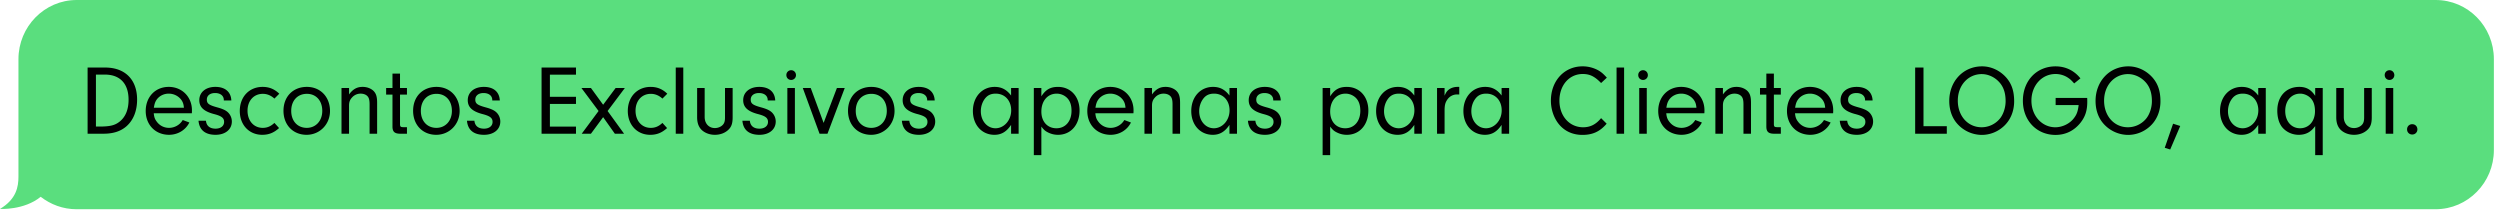
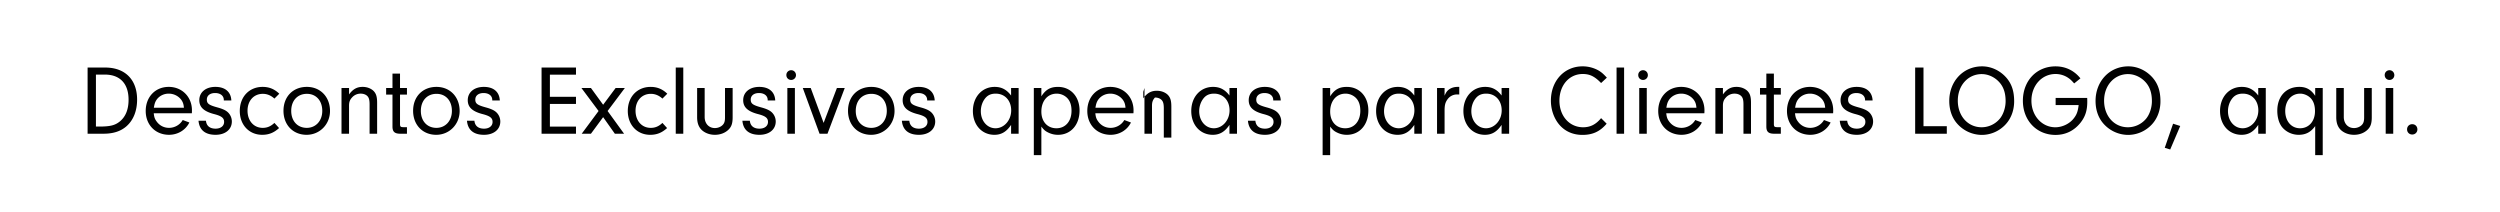
<svg xmlns="http://www.w3.org/2000/svg" fill="none" height="32" width="378">
-   <path d="M0 31.59c2.48-1.476 2.79-3.355 2.79-4.875V8.945C2.79 4.025 6.728 0 11.597 0h356.668c4.87 0 8.809 3.98 8.809 8.945V22.69c0 4.92-3.939 8.944-8.809 8.944H11.554c-2.037 0-3.896-.715-5.4-1.878C3.63 31.814 0 31.59 0 31.59z" fill="#5ade7e" />
-   <path d="M13.245 20.217h2.43c1.455 0 2.61-.375 3.48-1.155 1.02-.915 1.575-2.31 1.575-4.005 0-3.015-1.815-4.845-4.83-4.845h-2.655zm1.26-8.94h1.35c2.295 0 3.585 1.38 3.585 3.795 0 1.485-.45 2.595-1.35 3.315-.72.57-1.44.75-3.135.75h-.45zm14.503 5.85c.015-.165.015-.36.015-.45 0-2.025-1.5-3.54-3.51-3.54-2.025 0-3.48 1.515-3.48 3.645 0 2.1 1.47 3.6 3.525 3.6 1.32 0 2.505-.705 3.075-1.86l-1.005-.375c-.405.72-1.215 1.185-2.07 1.185-.75 0-1.41-.33-1.86-.945-.285-.375-.39-.675-.45-1.26zm-5.745-.84c.09-.555.18-.84.39-1.17.405-.6 1.095-.96 1.86-.96s1.47.36 1.905.945c.24.345.345.645.39 1.185zm11.717-1.095c-.06-1.305-.945-2.055-2.415-2.055-1.455 0-2.43.81-2.43 2.01 0 1.05.675 1.68 2.175 2.085 1.185.3 1.575.6 1.575 1.2 0 .615-.51 1.02-1.29 1.02-.87 0-1.38-.42-1.455-1.2h-1.125c.12 1.395 1.005 2.13 2.58 2.13 1.47 0 2.46-.81 2.46-2.01 0-.51-.21-1.005-.555-1.35-.33-.33-.795-.555-1.68-.795-1.245-.345-1.545-.57-1.545-1.17s.48-.99 1.245-.99c.795 0 1.32.405 1.32 1.05v.075zm6.512 3.39c-.555.525-1.095.75-1.77.75-1.35 0-2.295-1.065-2.295-2.595 0-1.5.945-2.55 2.31-2.55.645 0 1.23.24 1.755.72l.735-.735c-.72-.705-1.53-1.035-2.52-1.035-2.025 0-3.45 1.5-3.45 3.645 0 2.1 1.41 3.6 3.39 3.6 1.005 0 1.77-.315 2.55-1.02zm4.911-5.445c-2.1 0-3.54 1.47-3.54 3.615 0 2.13 1.44 3.63 3.495 3.63 1.98 0 3.54-1.575 3.54-3.6 0-2.13-1.455-3.645-3.495-3.645zm0 1.05c1.395 0 2.325 1.035 2.325 2.58 0 1.5-.975 2.565-2.34 2.565-1.41 0-2.355-1.035-2.355-2.565 0-1.545.945-2.58 2.37-2.58zm5.233-.885v6.915h1.14v-4.215c0-.57.12-.9.45-1.26a1.72 1.72 0 0 1 1.32-.585c.465 0 .87.18 1.08.465.18.24.255.57.255 1.185v4.41h1.14v-4.665c0-.945-.15-1.425-.585-1.845-.405-.36-.975-.57-1.605-.57-.855 0-1.455.33-2.055 1.14v-.975zm8.847 1.005h1.05v-1.005h-1.05v-2.175h-1.14v2.175h-.96v1.005h.96v4.83c0 .765.315 1.065 1.125 1.08h1.065v-.99h-.525c-.42 0-.51-.075-.525-.42zm5.52-1.17c-2.1 0-3.54 1.47-3.54 3.615 0 2.13 1.44 3.63 3.495 3.63 1.98 0 3.54-1.575 3.54-3.6 0-2.13-1.455-3.645-3.495-3.645zm0 1.05c1.395 0 2.325 1.035 2.325 2.58 0 1.5-.975 2.565-2.34 2.565-1.41 0-2.355-1.035-2.355-2.565 0-1.545.945-2.58 2.37-2.58zm9.568 1.005c-.06-1.305-.945-2.055-2.415-2.055-1.455 0-2.43.81-2.43 2.01 0 1.05.675 1.68 2.175 2.085 1.185.3 1.575.6 1.575 1.2 0 .615-.51 1.02-1.29 1.02-.87 0-1.38-.42-1.455-1.2h-1.125c.12 1.395 1.005 2.13 2.58 2.13 1.47 0 2.46-.81 2.46-2.01 0-.51-.21-1.005-.555-1.35-.33-.33-.795-.555-1.68-.795-1.245-.345-1.545-.57-1.545-1.17s.48-.99 1.245-.99c.795 0 1.32.405 1.32 1.05v.075zm7.574-3.9h3.945v-1.08h-5.205v10.005h5.205v-1.08h-3.945v-3.42h3.945v-1.08h-3.945zm8.05 6.42 1.77 2.505h1.395l-2.49-3.435 2.61-3.48h-1.395l-1.89 2.535-1.845-2.535h-1.44l2.595 3.48-2.55 3.435h1.395zm8.964.87c-.555.525-1.095.75-1.77.75-1.35 0-2.295-1.065-2.295-2.595 0-1.5.945-2.55 2.31-2.55.645 0 1.23.24 1.755.72l.735-.735c-.72-.705-1.53-1.035-2.52-1.035-2.025 0-3.45 1.5-3.45 3.645 0 2.1 1.41 3.6 3.39 3.6 1.005 0 1.77-.315 2.55-1.02zm3.154 1.635V10.212h-1.14v10.005zm6.308-6.915v4.425c0 .555-.075.84-.3 1.11-.285.33-.75.525-1.23.525-.915 0-1.545-.69-1.545-1.665v-4.395h-1.14v4.425c0 .84.225 1.47.69 1.92.495.465 1.215.735 1.995.735s1.485-.255 1.995-.72.69-.99.69-1.935v-4.425zm7.595 1.89c-.06-1.305-.945-2.055-2.415-2.055-1.455 0-2.43.81-2.43 2.01 0 1.05.675 1.68 2.175 2.085 1.185.3 1.575.6 1.575 1.2 0 .615-.51 1.02-1.29 1.02-.87 0-1.38-.42-1.455-1.2h-1.125c.12 1.395 1.005 2.13 2.58 2.13 1.47 0 2.46-.81 2.46-2.01 0-.51-.21-1.005-.555-1.35-.33-.33-.795-.555-1.68-.795-1.245-.345-1.545-.57-1.545-1.17s.48-.99 1.245-.99c.795 0 1.32.405 1.32 1.05v.075zm2.972-1.89h-1.14v6.915h1.14zm-.555-2.685a.718.718 0 0 0-.735.735c0 .42.315.735.72.735a.724.724 0 0 0 .735-.72c0-.42-.315-.75-.72-.75zm6.909 2.685-2.01 5.28-1.95-5.28h-1.2l2.535 6.915h1.2l2.61-6.915zm5.218-.165c-2.1 0-3.54 1.47-3.54 3.615 0 2.13 1.44 3.63 3.495 3.63 1.98 0 3.54-1.575 3.54-3.6 0-2.13-1.455-3.645-3.495-3.645zm0 1.05c1.395 0 2.325 1.035 2.325 2.58 0 1.5-.975 2.565-2.34 2.565-1.41 0-2.355-1.035-2.355-2.565 0-1.545.945-2.58 2.37-2.58zm9.568 1.005c-.06-1.305-.945-2.055-2.415-2.055-1.455 0-2.43.81-2.43 2.01 0 1.05.675 1.68 2.175 2.085 1.185.3 1.575.6 1.575 1.2 0 .615-.51 1.02-1.29 1.02-.87 0-1.38-.42-1.455-1.2h-1.125c.12 1.395 1.005 2.13 2.58 2.13 1.47 0 2.46-.81 2.46-2.01 0-.51-.21-1.005-.555-1.35-.33-.33-.795-.555-1.68-.795-1.245-.345-1.545-.57-1.545-1.17s.48-.99 1.245-.99c.795 0 1.32.405 1.32 1.05v.075zm11.549-.75c-.675-.9-1.44-1.305-2.49-1.305-1.905 0-3.285 1.53-3.285 3.645 0 2.1 1.35 3.6 3.255 3.6 1.05 0 1.83-.465 2.52-1.5v1.335h1.14v-6.915h-1.14zm-2.325-.285c1.38 0 2.34 1.035 2.34 2.535 0 1.485-1.065 2.7-2.37 2.7-1.26 0-2.22-1.11-2.22-2.58 0-.675.21-1.335.57-1.83.405-.57.93-.825 1.68-.825zm5.762-.855v10.155h1.14v-4.32c.375.495.585.675 1.005.885.48.24.975.36 1.515.36 1.92 0 3.255-1.5 3.255-3.675 0-2.1-1.335-3.57-3.255-3.57-1.155 0-1.86.405-2.52 1.425v-1.26zm3.465.855c.615 0 1.23.27 1.635.72s.6 1.065.6 1.875c0 1.575-.915 2.64-2.28 2.64s-2.28-1.005-2.28-2.52c0-1.62.945-2.715 2.325-2.715zm11.597 2.97c.015-.165.015-.36.015-.45 0-2.025-1.5-3.54-3.51-3.54-2.025 0-3.48 1.515-3.48 3.645 0 2.1 1.47 3.6 3.525 3.6 1.32 0 2.505-.705 3.075-1.86l-1.005-.375c-.405.72-1.215 1.185-2.07 1.185-.75 0-1.41-.33-1.86-.945-.285-.375-.39-.675-.45-1.26zm-5.745-.84c.09-.555.18-.84.39-1.17.405-.6 1.095-.96 1.86-.96s1.47.36 1.905.945c.24.345.345.645.39 1.185zm7.411-2.985v6.915h1.14v-4.215c0-.57.12-.9.45-1.26a1.72 1.72 0 0 1 1.32-.585c.465 0 .87.18 1.08.465.18.24.255.57.255 1.185v4.41h1.14v-4.665c0-.945-.15-1.425-.585-1.845-.405-.36-.975-.57-1.605-.57-.855 0-1.455.33-2.055 1.14v-.975zm12.852 1.14c-.675-.9-1.44-1.305-2.49-1.305-1.905 0-3.285 1.53-3.285 3.645 0 2.1 1.35 3.6 3.255 3.6 1.05 0 1.83-.465 2.52-1.5v1.335h1.14v-6.915h-1.14zm-2.325-.285c1.38 0 2.34 1.035 2.34 2.535 0 1.485-1.065 2.7-2.37 2.7-1.26 0-2.22-1.11-2.22-2.58 0-.675.21-1.335.57-1.83.405-.57.93-.825 1.68-.825zm10.083 1.035c-.06-1.305-.945-2.055-2.415-2.055-1.455 0-2.43.81-2.43 2.01 0 1.05.675 1.68 2.175 2.085 1.185.3 1.575.6 1.575 1.2 0 .615-.51 1.02-1.29 1.02-.87 0-1.38-.42-1.455-1.2h-1.125c.12 1.395 1.005 2.13 2.58 2.13 1.47 0 2.46-.81 2.46-2.01 0-.51-.21-1.005-.555-1.35-.33-.33-.795-.555-1.68-.795-1.245-.345-1.545-.57-1.545-1.17s.48-.99 1.245-.99c.795 0 1.32.405 1.32 1.05v.075zm6.329-1.89v10.155h1.14v-4.32c.375.495.585.675 1.005.885.48.24.975.36 1.515.36 1.92 0 3.255-1.5 3.255-3.675 0-2.1-1.335-3.57-3.255-3.57-1.155 0-1.86.405-2.52 1.425v-1.26zm3.465.855c.615 0 1.23.27 1.635.72s.6 1.065.6 1.875c0 1.575-.915 2.64-2.28 2.64s-2.28-1.005-2.28-2.52c0-1.62.945-2.715 2.325-2.715zm10.397.285c-.675-.9-1.44-1.305-2.49-1.305-1.905 0-3.285 1.53-3.285 3.645 0 2.1 1.35 3.6 3.255 3.6 1.05 0 1.83-.465 2.52-1.5v1.335h1.14v-6.915h-1.14zm-2.325-.285c1.38 0 2.34 1.035 2.34 2.535 0 1.485-1.065 2.7-2.37 2.7-1.26 0-2.22-1.11-2.22-2.58 0-.675.21-1.335.57-1.83.405-.57.93-.825 1.68-.825zm5.763-.855v6.915h1.14v-3.51c0-.795.105-1.2.405-1.635.345-.51.885-.795 1.5-.795.075 0 .195 0 .315.015v-1.155h-.27c-.495 0-.975.15-1.32.42-.27.21-.42.42-.63.915v-1.17zm9.761 1.14c-.675-.9-1.44-1.305-2.49-1.305-1.905 0-3.285 1.53-3.285 3.645 0 2.1 1.35 3.6 3.255 3.6 1.05 0 1.83-.465 2.52-1.5v1.335h1.14v-6.915h-1.14zm-2.325-.285c1.38 0 2.34 1.035 2.34 2.535 0 1.485-1.065 2.7-2.37 2.7-1.26 0-2.22-1.11-2.22-2.58 0-.675.21-1.335.57-1.83.405-.57.93-.825 1.68-.825zm17.369 3.705c-.78.945-1.62 1.38-2.715 1.38-2.07 0-3.585-1.695-3.585-4.02 0-2.34 1.485-4.035 3.525-4.035 1.065 0 1.8.36 2.775 1.365l.87-.81c-.495-.54-.765-.78-1.17-1.035a4.892 4.892 0 0 0-2.505-.675c-2.76 0-4.785 2.19-4.785 5.19 0 1.395.495 2.76 1.335 3.705.855.96 2.04 1.47 3.435 1.47 1.545 0 2.655-.51 3.66-1.695zm3.478 2.355V10.212h-1.14v10.005zm3.428-6.915h-1.14v6.915h1.14zm-.555-2.685a.718.718 0 0 0-.735.735c0 .42.315.735.72.735a.724.724 0 0 0 .735-.72c0-.42-.315-.75-.72-.75zm9.263 6.51c.015-.165.015-.36.015-.45 0-2.025-1.5-3.54-3.51-3.54-2.025 0-3.48 1.515-3.48 3.645 0 2.1 1.47 3.6 3.525 3.6 1.32 0 2.505-.705 3.075-1.86l-1.005-.375c-.405.72-1.215 1.185-2.07 1.185-.75 0-1.41-.33-1.86-.945-.285-.375-.39-.675-.45-1.26zm-5.745-.84c.09-.555.18-.84.39-1.17.405-.6 1.095-.96 1.86-.96s1.47.36 1.905.945c.24.345.345.645.39 1.185zm7.411-2.985v6.915h1.14v-4.215c0-.57.12-.9.45-1.26a1.72 1.72 0 0 1 1.32-.585c.465 0 .87.18 1.08.465.18.24.255.57.255 1.185v4.41h1.14v-4.665c0-.945-.15-1.425-.585-1.845-.405-.36-.975-.57-1.605-.57-.855 0-1.455.33-2.055 1.14v-.975zm8.846 1.005h1.05v-1.005h-1.05v-2.175h-1.14v2.175h-.96v1.005h.96v4.83c0 .765.315 1.065 1.125 1.08h1.065v-.99h-.525c-.42 0-.51-.075-.525-.42zm8.955 2.82c.015-.165.015-.36.015-.45 0-2.025-1.5-3.54-3.51-3.54-2.025 0-3.48 1.515-3.48 3.645 0 2.1 1.47 3.6 3.525 3.6 1.32 0 2.505-.705 3.075-1.86l-1.005-.375c-.405.72-1.215 1.185-2.07 1.185-.75 0-1.41-.33-1.86-.945-.285-.375-.39-.675-.45-1.26zm-5.745-.84c.09-.555.18-.84.39-1.17.405-.6 1.095-.96 1.86-.96s1.47.36 1.905.945c.24.345.345.645.39 1.185zm11.717-1.095c-.06-1.305-.945-2.055-2.415-2.055-1.455 0-2.43.81-2.43 2.01 0 1.05.675 1.68 2.175 2.085 1.185.3 1.575.6 1.575 1.2 0 .615-.51 1.02-1.29 1.02-.87 0-1.38-.42-1.455-1.2h-1.125c.12 1.395 1.005 2.13 2.58 2.13 1.47 0 2.46-.81 2.46-2.01 0-.51-.21-1.005-.555-1.35-.33-.33-.795-.555-1.68-.795-1.245-.345-1.545-.57-1.545-1.17s.48-.99 1.245-.99c.795 0 1.32.405 1.32 1.05v.075zm7.694 3.885v-8.865h-1.26v10.005h4.785v-1.14zm8.847-9.045c-2.835 0-4.95 2.25-4.95 5.235 0 1.26.36 2.385 1.05 3.255a5.003 5.003 0 0 0 3.87 1.875 4.89 4.89 0 0 0 3.195-1.2c1.095-.93 1.695-2.325 1.695-3.885 0-1.5-.36-2.61-1.17-3.555-.96-1.095-2.295-1.725-3.69-1.725zm-.03 1.17c.885 0 1.8.39 2.46 1.035.78.75 1.14 1.725 1.14 3.06 0 1.02-.375 2.1-.96 2.745a3.585 3.585 0 0 1-2.67 1.2c-2.07 0-3.6-1.695-3.6-4.02 0-2.31 1.545-4.02 3.63-4.02zm11.163 3.6v1.08h3.48c-.105.87-.255 1.365-.645 1.89-.615.885-1.77 1.47-2.88 1.47-2.04 0-3.615-1.755-3.615-4.02 0-2.295 1.575-4.035 3.645-4.035.72 0 1.425.225 1.98.63.27.18.45.36.84.795l.945-.765c-.945-1.185-2.25-1.815-3.765-1.815-2.865 0-4.935 2.175-4.935 5.205 0 2.985 2.085 5.16 4.935 5.16 1.515 0 2.805-.63 3.765-1.83.735-.93 1.035-1.86 1.035-3.195 0-.09 0-.36-.015-.57zm10.986-4.77c-2.835 0-4.95 2.25-4.95 5.235 0 1.26.36 2.385 1.05 3.255a5.003 5.003 0 0 0 3.87 1.875 4.89 4.89 0 0 0 3.195-1.2c1.095-.93 1.695-2.325 1.695-3.885 0-1.5-.36-2.61-1.17-3.555-.96-1.095-2.295-1.725-3.69-1.725zm-.03 1.17c.885 0 1.8.39 2.46 1.035.78.75 1.14 1.725 1.14 3.06 0 1.02-.375 2.1-.96 2.745a3.585 3.585 0 0 1-2.67 1.2c-2.07 0-3.6-1.695-3.6-4.02 0-2.31 1.545-4.02 3.63-4.02zm7.883 7.845-1.08-.345-1.26 3.645.825.255zm11.794-4.605c-.675-.9-1.44-1.305-2.49-1.305-1.905 0-3.285 1.53-3.285 3.645 0 2.1 1.35 3.6 3.255 3.6 1.05 0 1.83-.465 2.52-1.5v1.335h1.14v-6.915h-1.14zm-2.325-.285c1.38 0 2.34 1.035 2.34 2.535 0 1.485-1.065 2.7-2.37 2.7-1.26 0-2.22-1.11-2.22-2.58 0-.675.21-1.335.57-1.83.405-.57.93-.825 1.68-.825zm10.937-.855v1.185c-.63-.945-1.35-1.35-2.4-1.35-2.01 0-3.33 1.44-3.33 3.6 0 1.005.255 1.89.72 2.475.6.735 1.53 1.17 2.505 1.17 1.08 0 1.845-.405 2.505-1.32v4.395h1.14V13.302zm-2.265.855c.57 0 1.185.27 1.59.69.435.465.645 1.11.645 1.965 0 1.53-.93 2.58-2.265 2.58-1.32 0-2.235-1.08-2.235-2.61 0-1.545.93-2.625 2.265-2.625zm9.665-.855v4.425c0 .555-.075.84-.3 1.11-.285.33-.75.525-1.23.525-.915 0-1.545-.69-1.545-1.665v-4.395h-1.14v4.425c0 .84.225 1.47.69 1.92.495.465 1.215.735 1.995.735s1.485-.255 1.995-.72.69-.99.69-1.935v-4.425zm4.4 0h-1.14v6.915h1.14zm-.555-2.685a.718.718 0 0 0-.735.735c0 .42.315.735.72.735a.724.724 0 0 0 .735-.72c0-.42-.315-.75-.72-.75zm3.428 8.16c-.45 0-.78.33-.78.78s.33.78.78.78c.435 0 .78-.33.78-.765 0-.465-.33-.795-.78-.795z" fill="#000" />
+   <path d="M13.245 20.217h2.43c1.455 0 2.61-.375 3.48-1.155 1.02-.915 1.575-2.31 1.575-4.005 0-3.015-1.815-4.845-4.83-4.845h-2.655zm1.26-8.94h1.35c2.295 0 3.585 1.38 3.585 3.795 0 1.485-.45 2.595-1.35 3.315-.72.57-1.44.75-3.135.75h-.45zm14.503 5.85c.015-.165.015-.36.015-.45 0-2.025-1.5-3.54-3.51-3.54-2.025 0-3.48 1.515-3.48 3.645 0 2.1 1.47 3.6 3.525 3.6 1.32 0 2.505-.705 3.075-1.86l-1.005-.375c-.405.72-1.215 1.185-2.07 1.185-.75 0-1.41-.33-1.86-.945-.285-.375-.39-.675-.45-1.26zm-5.745-.84c.09-.555.18-.84.39-1.17.405-.6 1.095-.96 1.86-.96s1.47.36 1.905.945c.24.345.345.645.39 1.185zm11.717-1.095c-.06-1.305-.945-2.055-2.415-2.055-1.455 0-2.43.81-2.43 2.01 0 1.05.675 1.68 2.175 2.085 1.185.3 1.575.6 1.575 1.2 0 .615-.51 1.02-1.29 1.02-.87 0-1.38-.42-1.455-1.2h-1.125c.12 1.395 1.005 2.13 2.58 2.13 1.47 0 2.46-.81 2.46-2.01 0-.51-.21-1.005-.555-1.35-.33-.33-.795-.555-1.68-.795-1.245-.345-1.545-.57-1.545-1.17s.48-.99 1.245-.99c.795 0 1.32.405 1.32 1.05v.075zm6.512 3.39c-.555.525-1.095.75-1.77.75-1.35 0-2.295-1.065-2.295-2.595 0-1.5.945-2.55 2.31-2.55.645 0 1.23.24 1.755.72l.735-.735c-.72-.705-1.53-1.035-2.52-1.035-2.025 0-3.45 1.5-3.45 3.645 0 2.1 1.41 3.6 3.39 3.6 1.005 0 1.77-.315 2.55-1.02zm4.911-5.445c-2.1 0-3.54 1.47-3.54 3.615 0 2.13 1.44 3.63 3.495 3.63 1.98 0 3.54-1.575 3.54-3.6 0-2.13-1.455-3.645-3.495-3.645zm0 1.05c1.395 0 2.325 1.035 2.325 2.58 0 1.5-.975 2.565-2.34 2.565-1.41 0-2.355-1.035-2.355-2.565 0-1.545.945-2.58 2.37-2.58zm5.233-.885v6.915h1.14v-4.215c0-.57.12-.9.45-1.26a1.72 1.72 0 0 1 1.32-.585c.465 0 .87.18 1.08.465.18.24.255.57.255 1.185v4.41h1.14v-4.665c0-.945-.15-1.425-.585-1.845-.405-.36-.975-.57-1.605-.57-.855 0-1.455.33-2.055 1.14v-.975zm8.847 1.005h1.05v-1.005h-1.05v-2.175h-1.14v2.175h-.96v1.005h.96v4.83c0 .765.315 1.065 1.125 1.08h1.065v-.99h-.525c-.42 0-.51-.075-.525-.42zm5.52-1.17c-2.1 0-3.54 1.47-3.54 3.615 0 2.13 1.44 3.63 3.495 3.63 1.98 0 3.54-1.575 3.54-3.6 0-2.13-1.455-3.645-3.495-3.645zm0 1.05c1.395 0 2.325 1.035 2.325 2.58 0 1.5-.975 2.565-2.34 2.565-1.41 0-2.355-1.035-2.355-2.565 0-1.545.945-2.58 2.37-2.58zm9.568 1.005c-.06-1.305-.945-2.055-2.415-2.055-1.455 0-2.43.81-2.43 2.01 0 1.05.675 1.68 2.175 2.085 1.185.3 1.575.6 1.575 1.2 0 .615-.51 1.02-1.29 1.02-.87 0-1.38-.42-1.455-1.2h-1.125c.12 1.395 1.005 2.13 2.58 2.13 1.47 0 2.46-.81 2.46-2.01 0-.51-.21-1.005-.555-1.35-.33-.33-.795-.555-1.68-.795-1.245-.345-1.545-.57-1.545-1.17s.48-.99 1.245-.99c.795 0 1.32.405 1.32 1.05v.075zm7.574-3.9h3.945v-1.08h-5.205v10.005h5.205v-1.08h-3.945v-3.42h3.945v-1.08h-3.945zm8.05 6.42 1.77 2.505h1.395l-2.49-3.435 2.61-3.48h-1.395l-1.89 2.535-1.845-2.535h-1.44l2.595 3.48-2.55 3.435h1.395zm8.964.87c-.555.525-1.095.75-1.77.75-1.35 0-2.295-1.065-2.295-2.595 0-1.5.945-2.55 2.31-2.55.645 0 1.23.24 1.755.72l.735-.735c-.72-.705-1.53-1.035-2.52-1.035-2.025 0-3.45 1.5-3.45 3.645 0 2.1 1.41 3.6 3.39 3.6 1.005 0 1.77-.315 2.55-1.02zm3.154 1.635V10.212h-1.14v10.005zm6.308-6.915v4.425c0 .555-.075.84-.3 1.11-.285.33-.75.525-1.23.525-.915 0-1.545-.69-1.545-1.665v-4.395h-1.14v4.425c0 .84.225 1.47.69 1.92.495.465 1.215.735 1.995.735s1.485-.255 1.995-.72.69-.99.69-1.935v-4.425zm7.595 1.89c-.06-1.305-.945-2.055-2.415-2.055-1.455 0-2.43.81-2.43 2.01 0 1.05.675 1.68 2.175 2.085 1.185.3 1.575.6 1.575 1.2 0 .615-.51 1.02-1.29 1.02-.87 0-1.38-.42-1.455-1.2h-1.125c.12 1.395 1.005 2.13 2.58 2.13 1.47 0 2.46-.81 2.46-2.01 0-.51-.21-1.005-.555-1.35-.33-.33-.795-.555-1.68-.795-1.245-.345-1.545-.57-1.545-1.17s.48-.99 1.245-.99c.795 0 1.32.405 1.32 1.05v.075zm2.972-1.89h-1.14v6.915h1.14zm-.555-2.685a.718.718 0 0 0-.735.735c0 .42.315.735.72.735a.724.724 0 0 0 .735-.72c0-.42-.315-.75-.72-.75zm6.909 2.685-2.01 5.28-1.95-5.28h-1.2l2.535 6.915h1.2l2.61-6.915zm5.218-.165c-2.1 0-3.54 1.47-3.54 3.615 0 2.13 1.44 3.63 3.495 3.63 1.98 0 3.54-1.575 3.54-3.6 0-2.13-1.455-3.645-3.495-3.645zm0 1.05c1.395 0 2.325 1.035 2.325 2.58 0 1.5-.975 2.565-2.34 2.565-1.41 0-2.355-1.035-2.355-2.565 0-1.545.945-2.58 2.37-2.58zm9.568 1.005c-.06-1.305-.945-2.055-2.415-2.055-1.455 0-2.43.81-2.43 2.01 0 1.05.675 1.68 2.175 2.085 1.185.3 1.575.6 1.575 1.2 0 .615-.51 1.02-1.29 1.02-.87 0-1.38-.42-1.455-1.2h-1.125c.12 1.395 1.005 2.13 2.58 2.13 1.47 0 2.46-.81 2.46-2.01 0-.51-.21-1.005-.555-1.35-.33-.33-.795-.555-1.68-.795-1.245-.345-1.545-.57-1.545-1.17s.48-.99 1.245-.99c.795 0 1.32.405 1.32 1.05v.075zm11.549-.75c-.675-.9-1.44-1.305-2.49-1.305-1.905 0-3.285 1.53-3.285 3.645 0 2.1 1.35 3.6 3.255 3.6 1.05 0 1.83-.465 2.52-1.5v1.335h1.14v-6.915h-1.14zm-2.325-.285c1.38 0 2.34 1.035 2.34 2.535 0 1.485-1.065 2.7-2.37 2.7-1.26 0-2.22-1.11-2.22-2.58 0-.675.21-1.335.57-1.83.405-.57.93-.825 1.68-.825zm5.762-.855v10.155h1.14v-4.32c.375.495.585.675 1.005.885.48.24.975.36 1.515.36 1.92 0 3.255-1.5 3.255-3.675 0-2.1-1.335-3.57-3.255-3.57-1.155 0-1.86.405-2.52 1.425v-1.26zm3.465.855c.615 0 1.23.27 1.635.72s.6 1.065.6 1.875c0 1.575-.915 2.64-2.28 2.64s-2.28-1.005-2.28-2.52c0-1.62.945-2.715 2.325-2.715zm11.597 2.97c.015-.165.015-.36.015-.45 0-2.025-1.5-3.54-3.51-3.54-2.025 0-3.48 1.515-3.48 3.645 0 2.1 1.47 3.6 3.525 3.6 1.32 0 2.505-.705 3.075-1.86l-1.005-.375c-.405.72-1.215 1.185-2.07 1.185-.75 0-1.41-.33-1.86-.945-.285-.375-.39-.675-.45-1.26zm-5.745-.84c.09-.555.18-.84.39-1.17.405-.6 1.095-.96 1.86-.96s1.47.36 1.905.945c.24.345.345.645.39 1.185zm7.411-2.985v6.915h1.14v-4.215c0-.57.12-.9.45-1.26c.465 0 .87.18 1.08.465.18.24.255.57.255 1.185v4.41h1.14v-4.665c0-.945-.15-1.425-.585-1.845-.405-.36-.975-.57-1.605-.57-.855 0-1.455.33-2.055 1.14v-.975zm12.852 1.14c-.675-.9-1.44-1.305-2.49-1.305-1.905 0-3.285 1.53-3.285 3.645 0 2.1 1.35 3.6 3.255 3.6 1.05 0 1.83-.465 2.52-1.5v1.335h1.14v-6.915h-1.14zm-2.325-.285c1.38 0 2.34 1.035 2.34 2.535 0 1.485-1.065 2.7-2.37 2.7-1.26 0-2.22-1.11-2.22-2.58 0-.675.21-1.335.57-1.83.405-.57.93-.825 1.68-.825zm10.083 1.035c-.06-1.305-.945-2.055-2.415-2.055-1.455 0-2.43.81-2.43 2.01 0 1.05.675 1.68 2.175 2.085 1.185.3 1.575.6 1.575 1.2 0 .615-.51 1.02-1.29 1.02-.87 0-1.38-.42-1.455-1.2h-1.125c.12 1.395 1.005 2.13 2.58 2.13 1.47 0 2.46-.81 2.46-2.01 0-.51-.21-1.005-.555-1.35-.33-.33-.795-.555-1.68-.795-1.245-.345-1.545-.57-1.545-1.17s.48-.99 1.245-.99c.795 0 1.32.405 1.32 1.05v.075zm6.329-1.89v10.155h1.14v-4.32c.375.495.585.675 1.005.885.48.24.975.36 1.515.36 1.92 0 3.255-1.5 3.255-3.675 0-2.1-1.335-3.57-3.255-3.57-1.155 0-1.86.405-2.52 1.425v-1.26zm3.465.855c.615 0 1.23.27 1.635.72s.6 1.065.6 1.875c0 1.575-.915 2.64-2.28 2.64s-2.28-1.005-2.28-2.52c0-1.62.945-2.715 2.325-2.715zm10.397.285c-.675-.9-1.44-1.305-2.49-1.305-1.905 0-3.285 1.53-3.285 3.645 0 2.1 1.35 3.6 3.255 3.6 1.05 0 1.83-.465 2.52-1.5v1.335h1.14v-6.915h-1.14zm-2.325-.285c1.38 0 2.34 1.035 2.34 2.535 0 1.485-1.065 2.7-2.37 2.7-1.26 0-2.22-1.11-2.22-2.58 0-.675.21-1.335.57-1.83.405-.57.93-.825 1.68-.825zm5.763-.855v6.915h1.14v-3.51c0-.795.105-1.2.405-1.635.345-.51.885-.795 1.5-.795.075 0 .195 0 .315.015v-1.155h-.27c-.495 0-.975.15-1.32.42-.27.21-.42.42-.63.915v-1.17zm9.761 1.14c-.675-.9-1.44-1.305-2.49-1.305-1.905 0-3.285 1.53-3.285 3.645 0 2.1 1.35 3.6 3.255 3.6 1.05 0 1.83-.465 2.52-1.5v1.335h1.14v-6.915h-1.14zm-2.325-.285c1.38 0 2.34 1.035 2.34 2.535 0 1.485-1.065 2.7-2.37 2.7-1.26 0-2.22-1.11-2.22-2.58 0-.675.21-1.335.57-1.83.405-.57.93-.825 1.68-.825zm17.369 3.705c-.78.945-1.62 1.38-2.715 1.38-2.07 0-3.585-1.695-3.585-4.02 0-2.34 1.485-4.035 3.525-4.035 1.065 0 1.8.36 2.775 1.365l.87-.81c-.495-.54-.765-.78-1.17-1.035a4.892 4.892 0 0 0-2.505-.675c-2.76 0-4.785 2.19-4.785 5.19 0 1.395.495 2.76 1.335 3.705.855.96 2.04 1.47 3.435 1.47 1.545 0 2.655-.51 3.66-1.695zm3.478 2.355V10.212h-1.14v10.005zm3.428-6.915h-1.14v6.915h1.14zm-.555-2.685a.718.718 0 0 0-.735.735c0 .42.315.735.72.735a.724.724 0 0 0 .735-.72c0-.42-.315-.75-.72-.75zm9.263 6.51c.015-.165.015-.36.015-.45 0-2.025-1.5-3.54-3.51-3.54-2.025 0-3.48 1.515-3.48 3.645 0 2.1 1.47 3.6 3.525 3.6 1.32 0 2.505-.705 3.075-1.86l-1.005-.375c-.405.72-1.215 1.185-2.07 1.185-.75 0-1.41-.33-1.86-.945-.285-.375-.39-.675-.45-1.26zm-5.745-.84c.09-.555.18-.84.39-1.17.405-.6 1.095-.96 1.86-.96s1.47.36 1.905.945c.24.345.345.645.39 1.185zm7.411-2.985v6.915h1.14v-4.215c0-.57.12-.9.45-1.26a1.72 1.72 0 0 1 1.32-.585c.465 0 .87.18 1.08.465.18.24.255.57.255 1.185v4.41h1.14v-4.665c0-.945-.15-1.425-.585-1.845-.405-.36-.975-.57-1.605-.57-.855 0-1.455.33-2.055 1.14v-.975zm8.846 1.005h1.05v-1.005h-1.05v-2.175h-1.14v2.175h-.96v1.005h.96v4.83c0 .765.315 1.065 1.125 1.08h1.065v-.99h-.525c-.42 0-.51-.075-.525-.42zm8.955 2.82c.015-.165.015-.36.015-.45 0-2.025-1.5-3.54-3.51-3.54-2.025 0-3.48 1.515-3.48 3.645 0 2.1 1.47 3.6 3.525 3.6 1.32 0 2.505-.705 3.075-1.86l-1.005-.375c-.405.72-1.215 1.185-2.07 1.185-.75 0-1.41-.33-1.86-.945-.285-.375-.39-.675-.45-1.26zm-5.745-.84c.09-.555.18-.84.39-1.17.405-.6 1.095-.96 1.86-.96s1.47.36 1.905.945c.24.345.345.645.39 1.185zm11.717-1.095c-.06-1.305-.945-2.055-2.415-2.055-1.455 0-2.43.81-2.43 2.01 0 1.05.675 1.68 2.175 2.085 1.185.3 1.575.6 1.575 1.2 0 .615-.51 1.02-1.29 1.02-.87 0-1.38-.42-1.455-1.2h-1.125c.12 1.395 1.005 2.13 2.58 2.13 1.47 0 2.46-.81 2.46-2.01 0-.51-.21-1.005-.555-1.35-.33-.33-.795-.555-1.68-.795-1.245-.345-1.545-.57-1.545-1.17s.48-.99 1.245-.99c.795 0 1.32.405 1.32 1.05v.075zm7.694 3.885v-8.865h-1.26v10.005h4.785v-1.14zm8.847-9.045c-2.835 0-4.95 2.25-4.95 5.235 0 1.26.36 2.385 1.05 3.255a5.003 5.003 0 0 0 3.87 1.875 4.89 4.89 0 0 0 3.195-1.2c1.095-.93 1.695-2.325 1.695-3.885 0-1.5-.36-2.61-1.17-3.555-.96-1.095-2.295-1.725-3.69-1.725zm-.03 1.17c.885 0 1.8.39 2.46 1.035.78.75 1.14 1.725 1.14 3.06 0 1.02-.375 2.1-.96 2.745a3.585 3.585 0 0 1-2.67 1.2c-2.07 0-3.6-1.695-3.6-4.02 0-2.31 1.545-4.02 3.63-4.02zm11.163 3.6v1.08h3.48c-.105.87-.255 1.365-.645 1.89-.615.885-1.77 1.47-2.88 1.47-2.04 0-3.615-1.755-3.615-4.02 0-2.295 1.575-4.035 3.645-4.035.72 0 1.425.225 1.98.63.27.18.45.36.84.795l.945-.765c-.945-1.185-2.25-1.815-3.765-1.815-2.865 0-4.935 2.175-4.935 5.205 0 2.985 2.085 5.16 4.935 5.16 1.515 0 2.805-.63 3.765-1.83.735-.93 1.035-1.86 1.035-3.195 0-.09 0-.36-.015-.57zm10.986-4.77c-2.835 0-4.95 2.25-4.95 5.235 0 1.26.36 2.385 1.05 3.255a5.003 5.003 0 0 0 3.87 1.875 4.89 4.89 0 0 0 3.195-1.2c1.095-.93 1.695-2.325 1.695-3.885 0-1.5-.36-2.61-1.17-3.555-.96-1.095-2.295-1.725-3.69-1.725zm-.03 1.17c.885 0 1.8.39 2.46 1.035.78.75 1.14 1.725 1.14 3.06 0 1.02-.375 2.1-.96 2.745a3.585 3.585 0 0 1-2.67 1.2c-2.07 0-3.6-1.695-3.6-4.02 0-2.31 1.545-4.02 3.63-4.02zm7.883 7.845-1.08-.345-1.26 3.645.825.255zm11.794-4.605c-.675-.9-1.44-1.305-2.49-1.305-1.905 0-3.285 1.53-3.285 3.645 0 2.1 1.35 3.6 3.255 3.6 1.05 0 1.83-.465 2.52-1.5v1.335h1.14v-6.915h-1.14zm-2.325-.285c1.38 0 2.34 1.035 2.34 2.535 0 1.485-1.065 2.7-2.37 2.7-1.26 0-2.22-1.11-2.22-2.58 0-.675.21-1.335.57-1.83.405-.57.93-.825 1.68-.825zm10.937-.855v1.185c-.63-.945-1.35-1.35-2.4-1.35-2.01 0-3.33 1.44-3.33 3.6 0 1.005.255 1.89.72 2.475.6.735 1.53 1.17 2.505 1.17 1.08 0 1.845-.405 2.505-1.32v4.395h1.14V13.302zm-2.265.855c.57 0 1.185.27 1.59.69.435.465.645 1.11.645 1.965 0 1.53-.93 2.58-2.265 2.58-1.32 0-2.235-1.08-2.235-2.61 0-1.545.93-2.625 2.265-2.625zm9.665-.855v4.425c0 .555-.075.84-.3 1.11-.285.33-.75.525-1.23.525-.915 0-1.545-.69-1.545-1.665v-4.395h-1.14v4.425c0 .84.225 1.47.69 1.92.495.465 1.215.735 1.995.735s1.485-.255 1.995-.72.69-.99.69-1.935v-4.425zm4.4 0h-1.14v6.915h1.14zm-.555-2.685a.718.718 0 0 0-.735.735c0 .42.315.735.72.735a.724.724 0 0 0 .735-.72c0-.42-.315-.75-.72-.75zm3.428 8.16c-.45 0-.78.33-.78.78s.33.78.78.78c.435 0 .78-.33.78-.765 0-.465-.33-.795-.78-.795z" fill="#000" />
</svg>